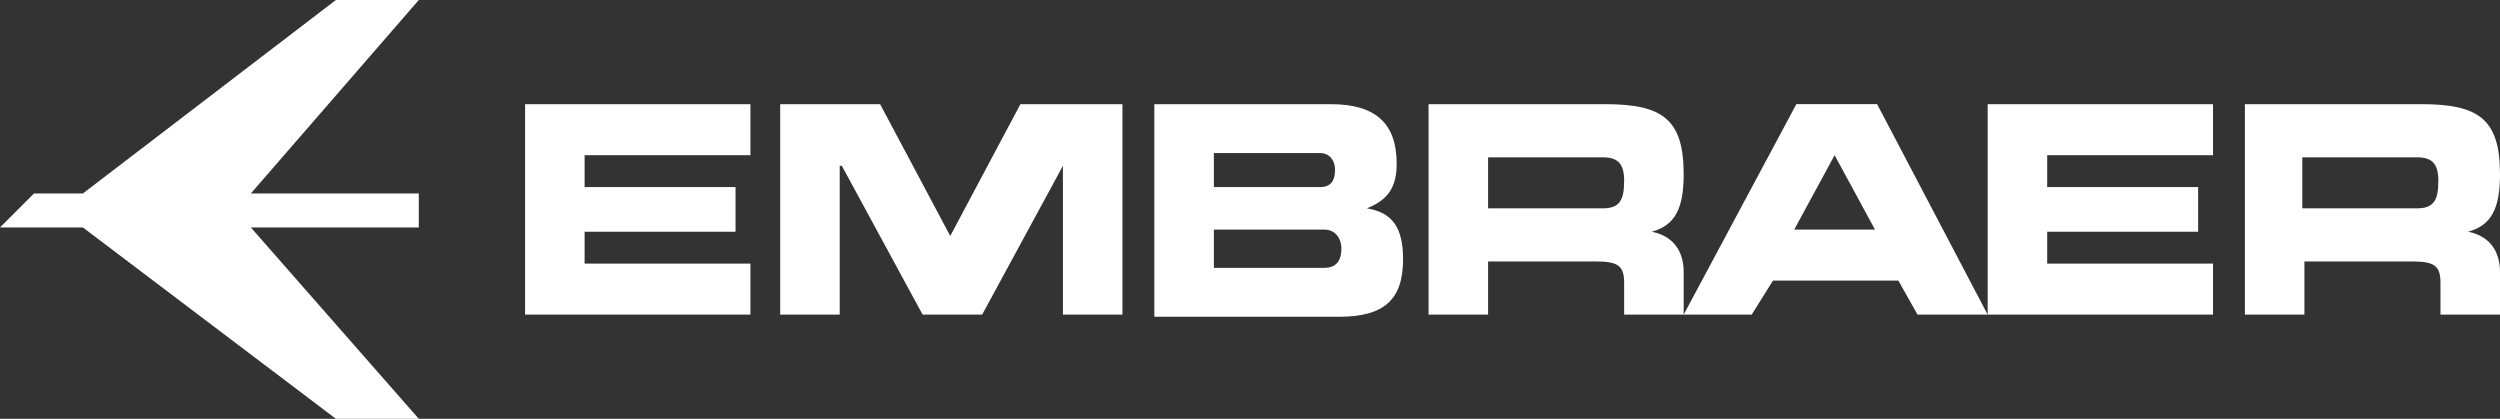
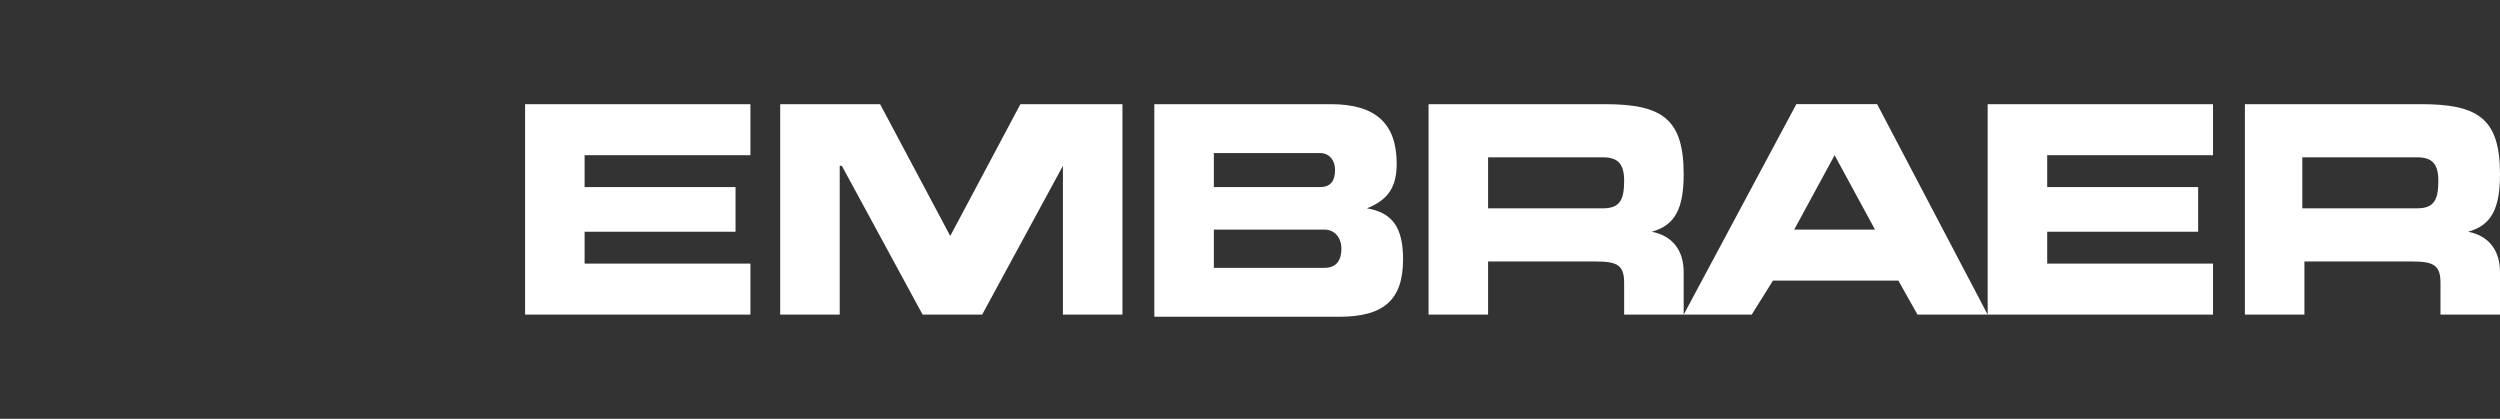
<svg xmlns="http://www.w3.org/2000/svg" version="1.1" id="Layer_1" x="0px" y="0px" viewBox="0 0 117.6 19.7" style="enable-background:new 0 0 117.6 19.7;" xml:space="preserve">
  <rect x="0" y="0" width="117.6" height="19.7" fill="#333333" stroke="none" />
  <style type="text/css"> .st0{fill:#FFFFFF;} .st1{fill-rule:evenodd;clip-rule:evenodd;fill:#FFFFFF;} </style>
  <g>
-     <polygon class="st0" points="3.9,9.1 15.8,0 19.7,0 11.8,9.1 19.7,9.1 19.7,10.7 11.8,10.7 19.7,19.7 15.8,19.7 3.9,10.7 0,10.7 1.6,9.1 3.9,9.1 " />
-     <path class="st1" d="M96.3,7.3v1.5h7.1v2.1h-7.1v1.5h7.8v2.4H93.5V4.9h10.6v2.4H96.3L96.3,7.3z M79.2,8.2c0,1.6-0.4,2.4-1.5,2.7 c1,0.2,1.5,0.9,1.5,1.9v2h-2.8v-1.5c0-0.8-0.3-1-1.3-1H70v2.5h-2.8V4.9h8.3C78.2,4.9,79.2,5.6,79.2,8.2L79.2,8.2z M70,7.4v2.4h5.4 c0.8,0,1-0.4,1-1.3c0-0.8-0.3-1.1-1-1.1H70L70,7.4z M117.6,8.2c0,1.6-0.4,2.4-1.5,2.7c1,0.2,1.5,0.9,1.5,1.9v2h-2.8v-1.5 c0-0.8-0.3-1-1.3-1h-5.1v2.5h-2.8V4.9h8.3C116.6,4.9,117.6,5.6,117.6,8.2L117.6,8.2z M108.3,7.4v2.4h5.4c0.8,0,1-0.4,1-1.3 c0-0.8-0.3-1.1-1-1.1H108.3L108.3,7.4z M79.2,14.8l5.3-9.9h3.8l5.2,9.9h-3.3l-0.9-1.6h-5.9l-1,1.6H79.2L79.2,14.8z M88.2,10.8 l-1.9-3.5l-1.9,3.5H88.2L88.2,10.8z M63.1,11.7c0-0.5-0.3-0.9-0.8-0.9h-5.2v1.8h5.2C62.9,12.6,63.1,12.2,63.1,11.7L63.1,11.7z M62.8,8c0-0.5-0.3-0.8-0.7-0.8h-5v1.6h5C62.6,8.8,62.8,8.5,62.8,8L62.8,8z M54.3,14.8V4.9h8.3c2.1,0,3.1,0.9,3.1,2.8 c0,1.1-0.4,1.7-1.4,2.1c1.2,0.2,1.7,0.9,1.7,2.4c0,1.9-0.9,2.7-3,2.7H54.3L54.3,14.8z M36.7,14.8V4.9h4.7l3.3,6.2l3.3-6.2h4.8v9.9 h-2.8v-7H50l-3.8,7h-2.8l-3.8-7h-0.1v7H36.7L36.7,14.8z M27.5,7.3v1.5h7.1v2.1h-7.1v1.5h7.8v2.4H24.7V4.9h10.6v2.4H27.5L27.5,7.3z" />
+     <path class="st1" d="M96.3,7.3v1.5h7.1v2.1h-7.1v1.5h7.8v2.4H93.5V4.9h10.6v2.4H96.3L96.3,7.3z M79.2,8.2c0,1.6-0.4,2.4-1.5,2.7 c1,0.2,1.5,0.9,1.5,1.9v2h-2.8v-1.5c0-0.8-0.3-1-1.3-1H70v2.5h-2.8V4.9h8.3C78.2,4.9,79.2,5.6,79.2,8.2L79.2,8.2z M70,7.4v2.4h5.4 c0.8,0,1-0.4,1-1.3c0-0.8-0.3-1.1-1-1.1H70L70,7.4z M117.6,8.2c0,1.6-0.4,2.4-1.5,2.7c1,0.2,1.5,0.9,1.5,1.9v2h-2.8v-1.5 c0-0.8-0.3-1-1.3-1h-5.1v2.5h-2.8V4.9h8.3C116.6,4.9,117.6,5.6,117.6,8.2L117.6,8.2z M108.3,7.4v2.4h5.4c0.8,0,1-0.4,1-1.3 c0-0.8-0.3-1.1-1-1.1L108.3,7.4z M79.2,14.8l5.3-9.9h3.8l5.2,9.9h-3.3l-0.9-1.6h-5.9l-1,1.6H79.2L79.2,14.8z M88.2,10.8 l-1.9-3.5l-1.9,3.5H88.2L88.2,10.8z M63.1,11.7c0-0.5-0.3-0.9-0.8-0.9h-5.2v1.8h5.2C62.9,12.6,63.1,12.2,63.1,11.7L63.1,11.7z M62.8,8c0-0.5-0.3-0.8-0.7-0.8h-5v1.6h5C62.6,8.8,62.8,8.5,62.8,8L62.8,8z M54.3,14.8V4.9h8.3c2.1,0,3.1,0.9,3.1,2.8 c0,1.1-0.4,1.7-1.4,2.1c1.2,0.2,1.7,0.9,1.7,2.4c0,1.9-0.9,2.7-3,2.7H54.3L54.3,14.8z M36.7,14.8V4.9h4.7l3.3,6.2l3.3-6.2h4.8v9.9 h-2.8v-7H50l-3.8,7h-2.8l-3.8-7h-0.1v7H36.7L36.7,14.8z M27.5,7.3v1.5h7.1v2.1h-7.1v1.5h7.8v2.4H24.7V4.9h10.6v2.4H27.5L27.5,7.3z" />
  </g>
</svg>